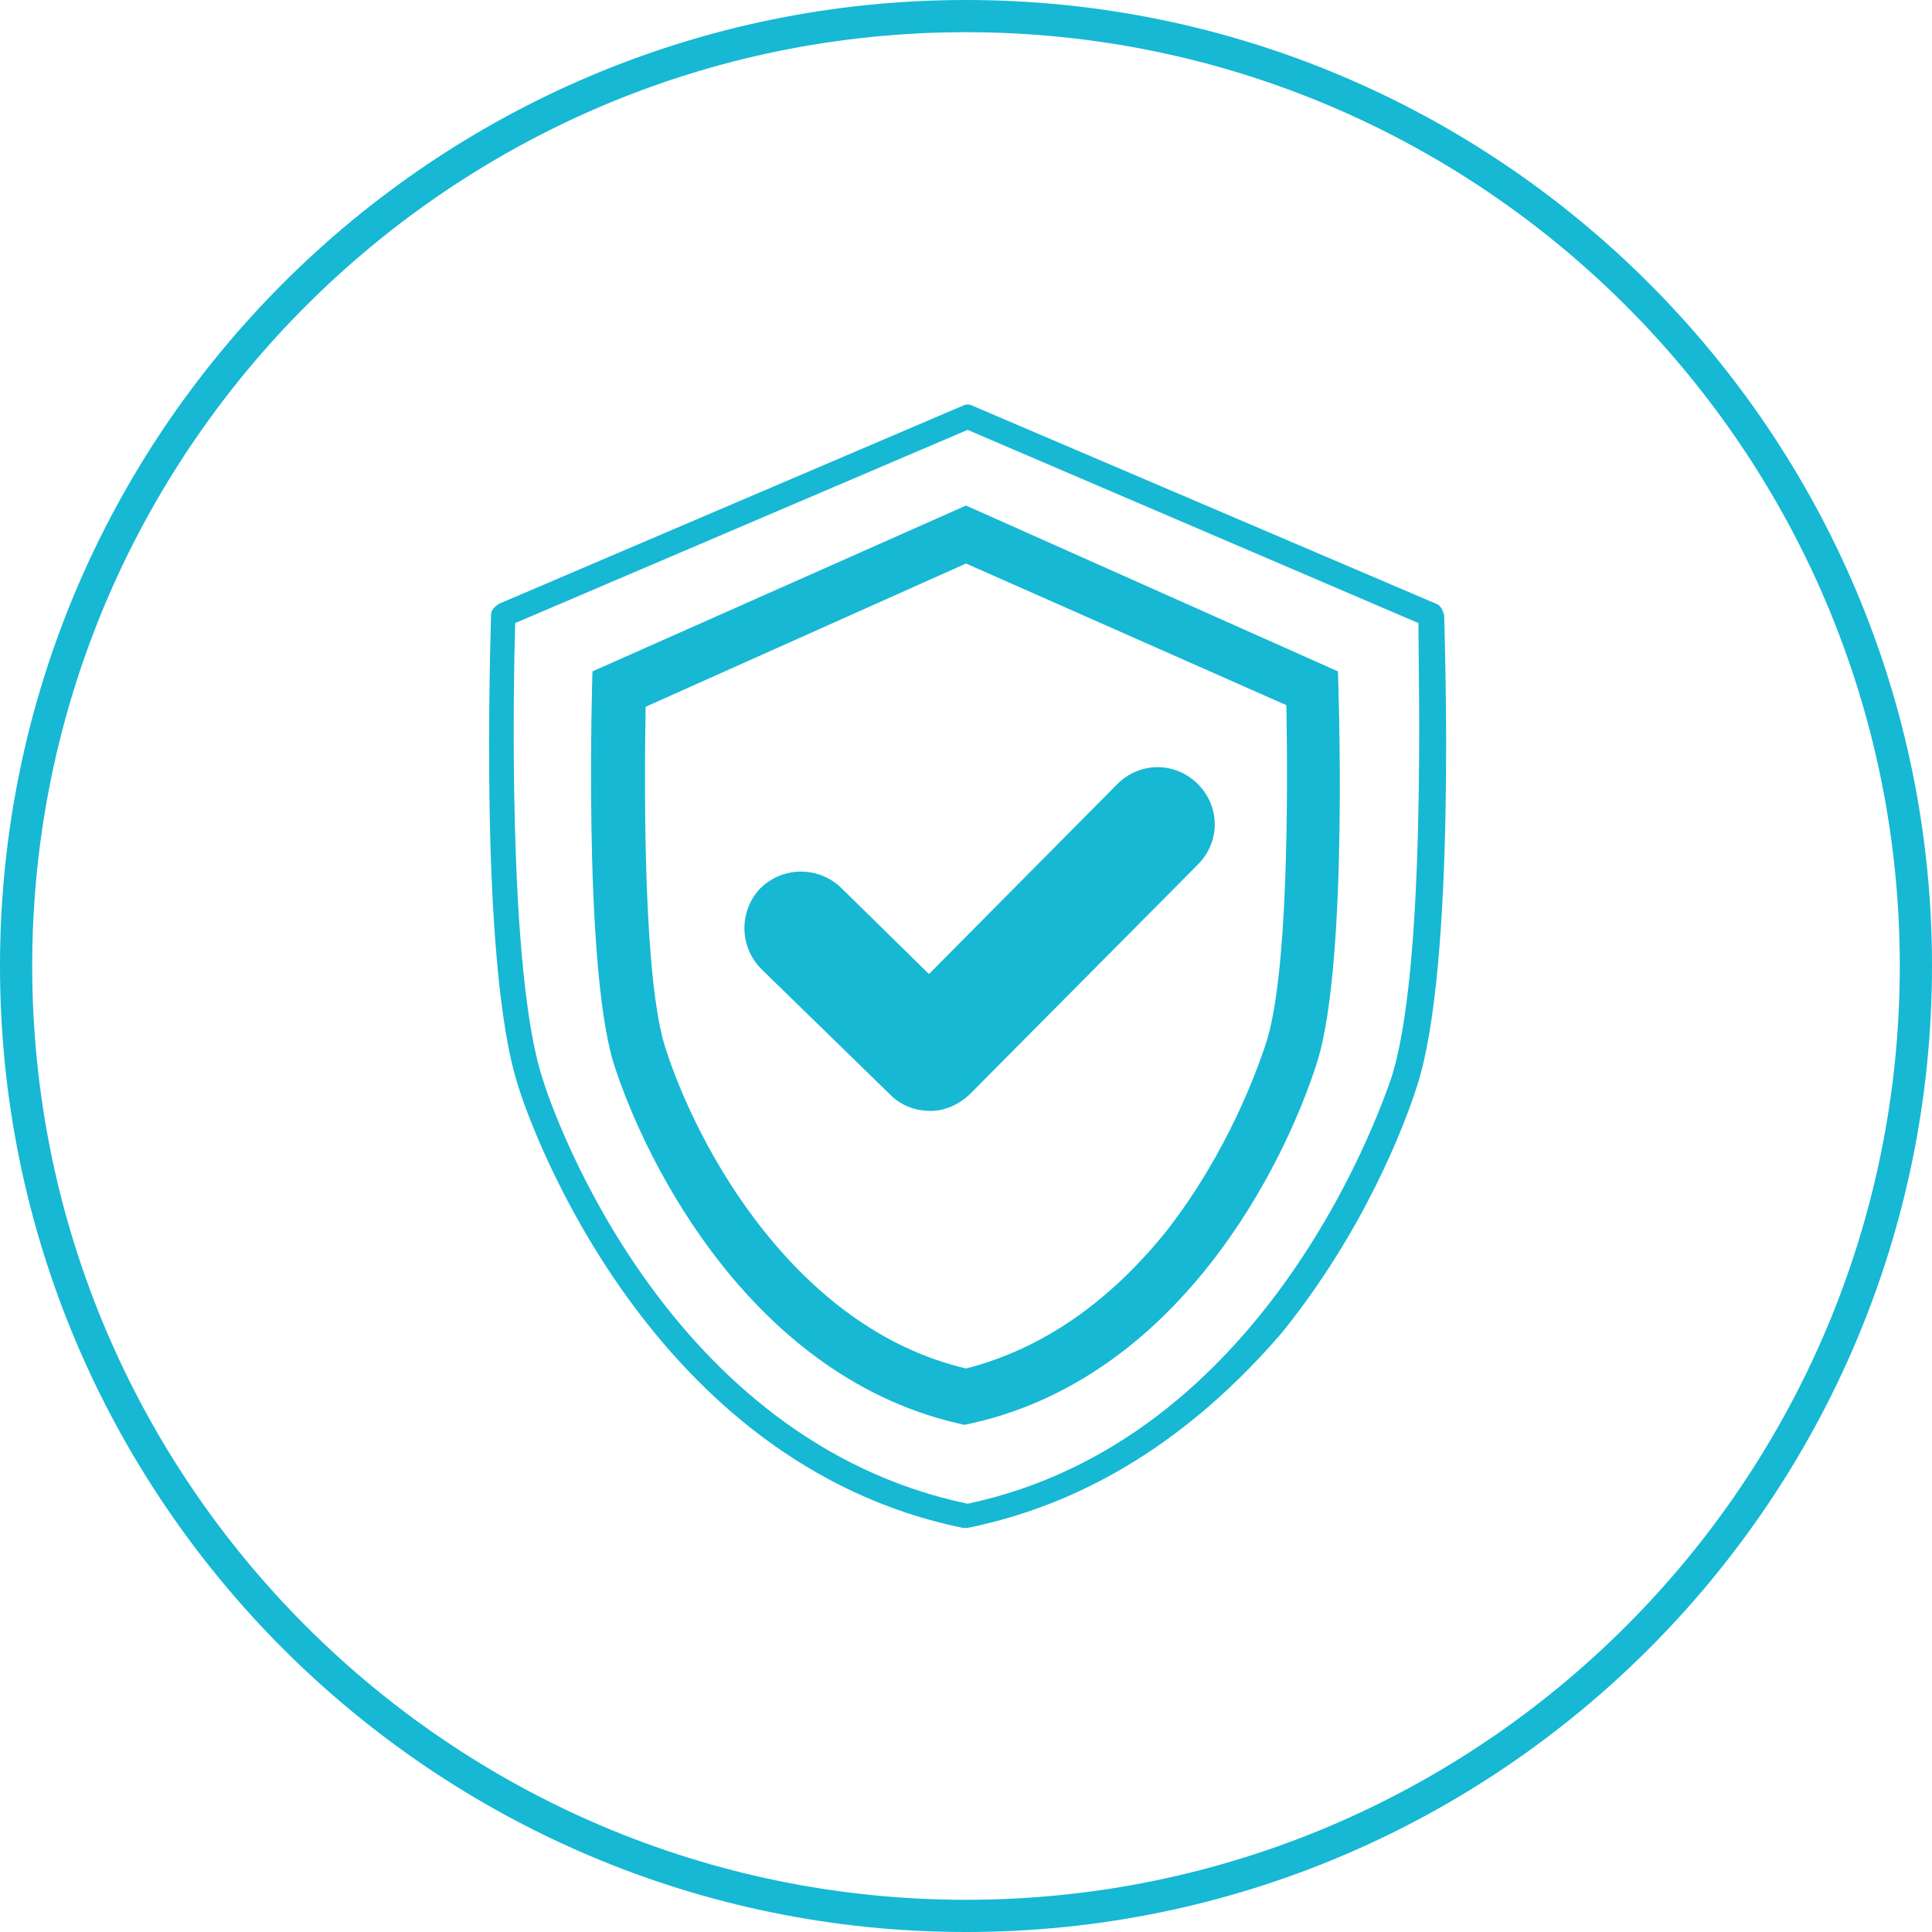
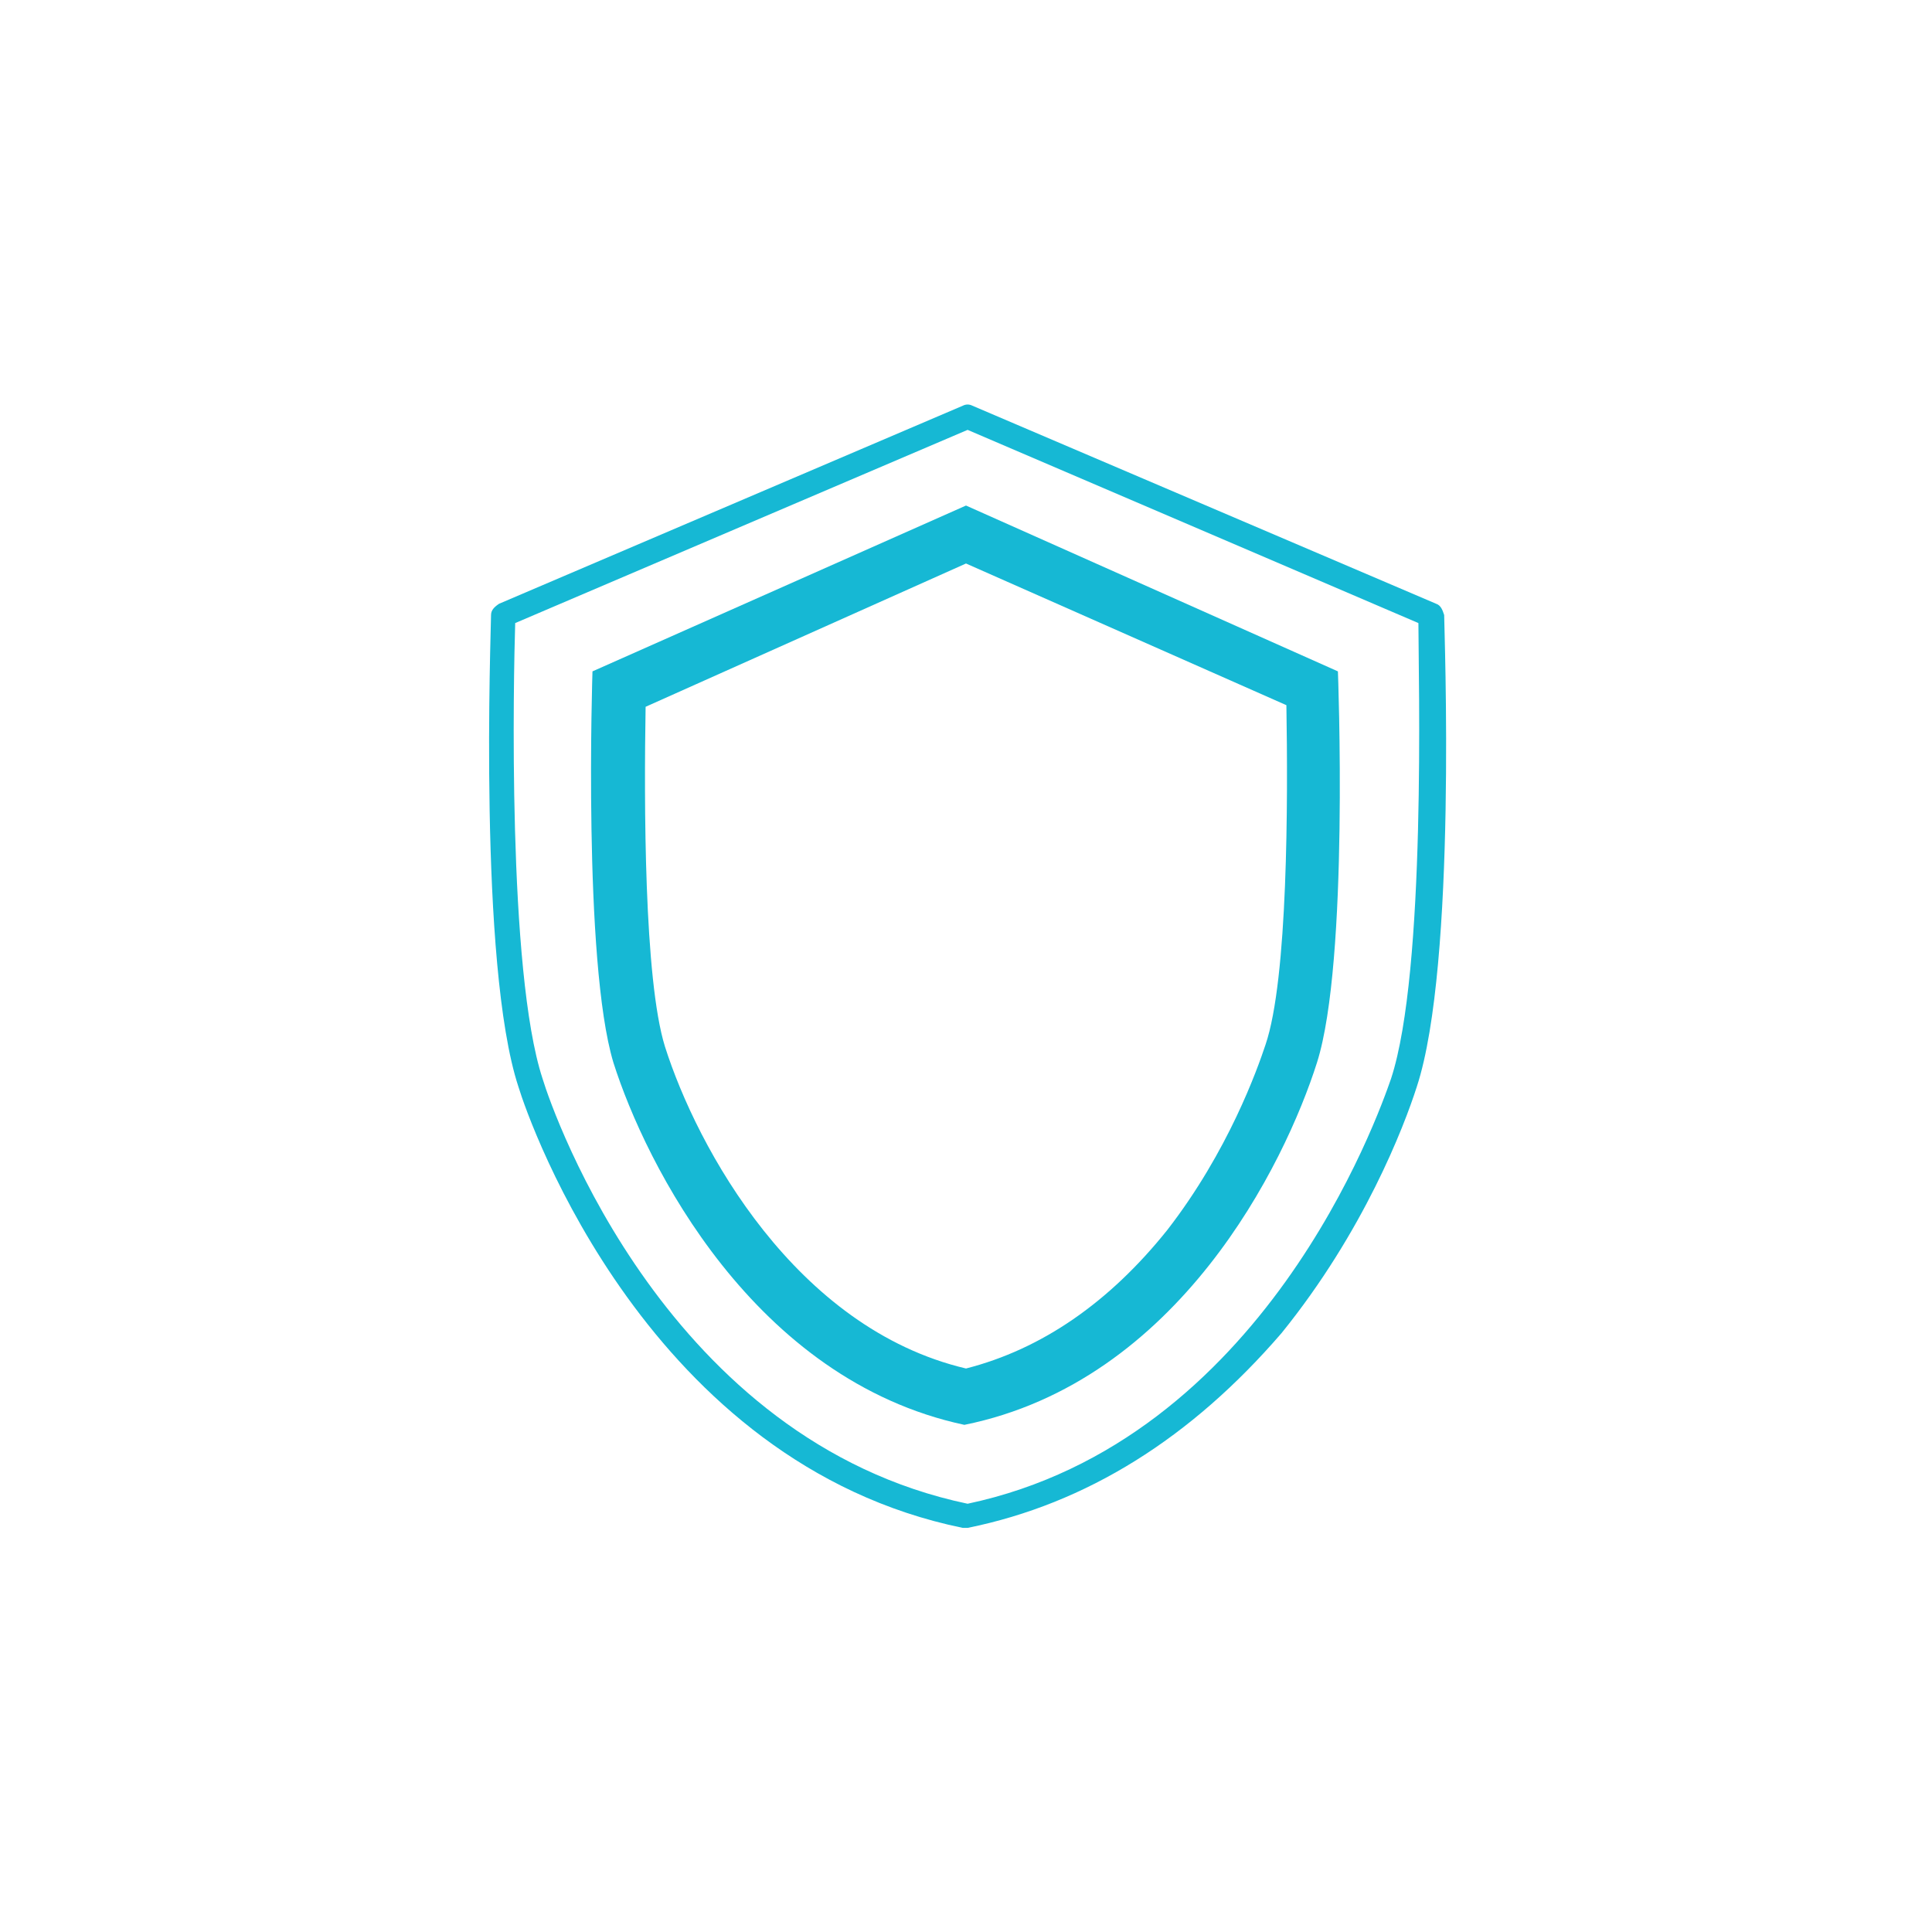
<svg xmlns="http://www.w3.org/2000/svg" version="1.1" x="0px" y="0px" viewBox="0 0 120 120" style="enable-background:new 0 0 120 120;" xml:space="preserve">
  <style type="text/css">
	.st0{fill:#16B8D4;}
	.st1{fill-rule:evenodd;clip-rule:evenodd;fill:#16B8D4;}
</style>
  <g id="Icons">
    <g>
      <g>
        <path class="st0" d="M60,94.9c-0.1,0-0.1,0-0.2,0c-19.5-4-26.9-25.1-27.6-27.4c-2.5-7.6-1.7-28.4-1.7-29.3c0-0.3,0.2-0.5,0.5-0.7     l28.8-12.3c0.2-0.1,0.4-0.1,0.6,0l28.8,12.3c0.3,0.1,0.4,0.4,0.5,0.7c0,0.9,0.8,21.7-1.7,29.3c-0.8,2.5-3.3,9-8.4,15.3     C74,89.3,67.5,93.4,60.1,94.9C60.1,94.9,60,94.9,60,94.9z M32,38.7c-0.1,3.2-0.5,21.6,1.7,28.3c0.7,2.3,7.8,22.5,26.4,26.4     C78.5,89.5,85.6,69.3,86.4,67c2.2-6.7,1.7-25.1,1.7-28.3l-28-12L32,38.7z" />
      </g>
      <path class="st0" d="M60,35l19.9,8.8c0.1,5.9,0.1,17-1.3,21.1c-0.5,1.5-2.3,6.6-6.1,11.5c-3.6,4.5-7.8,7.4-12.5,8.6    C49.4,82.5,43.3,71.3,41.3,65C40,60.8,40,49.8,40.1,43.9L60,35 M60,31.4L36.8,41.7c0,0-0.6,18,1.3,24.3c2,6.3,8.7,19.7,21.8,22.5    C73.2,85.8,79.8,72.3,81.8,66c2-6.3,1.3-24.3,1.3-24.3L60,31.4L60,31.4z" />
      <g>
-         <path class="st0" d="M57.8,69c-0.9,0-1.8-0.3-2.5-1l-8-7.8c-1.4-1.4-1.4-3.6-0.1-5c1.4-1.4,3.6-1.4,5-0.1l5.5,5.4l11.7-11.8     c1.4-1.4,3.6-1.4,5,0c1.4,1.4,1.4,3.6,0,5L60.3,67.9C59.6,68.6,58.7,69,57.8,69z" />
-       </g>
+         </g>
    </g>
    <g>
-       <path class="st0" d="M60,2c32,0,58,26,58,58s-26,58-58,58S2,92,2,60S28,2,60,2 M60,0C26.9,0,0,26.9,0,60s26.9,60,60,60    s60-26.9,60-60S93.1,0,60,0L60,0z" />
-     </g>
+       </g>
  </g>
  <g id="Laag_1">
</g>
</svg>